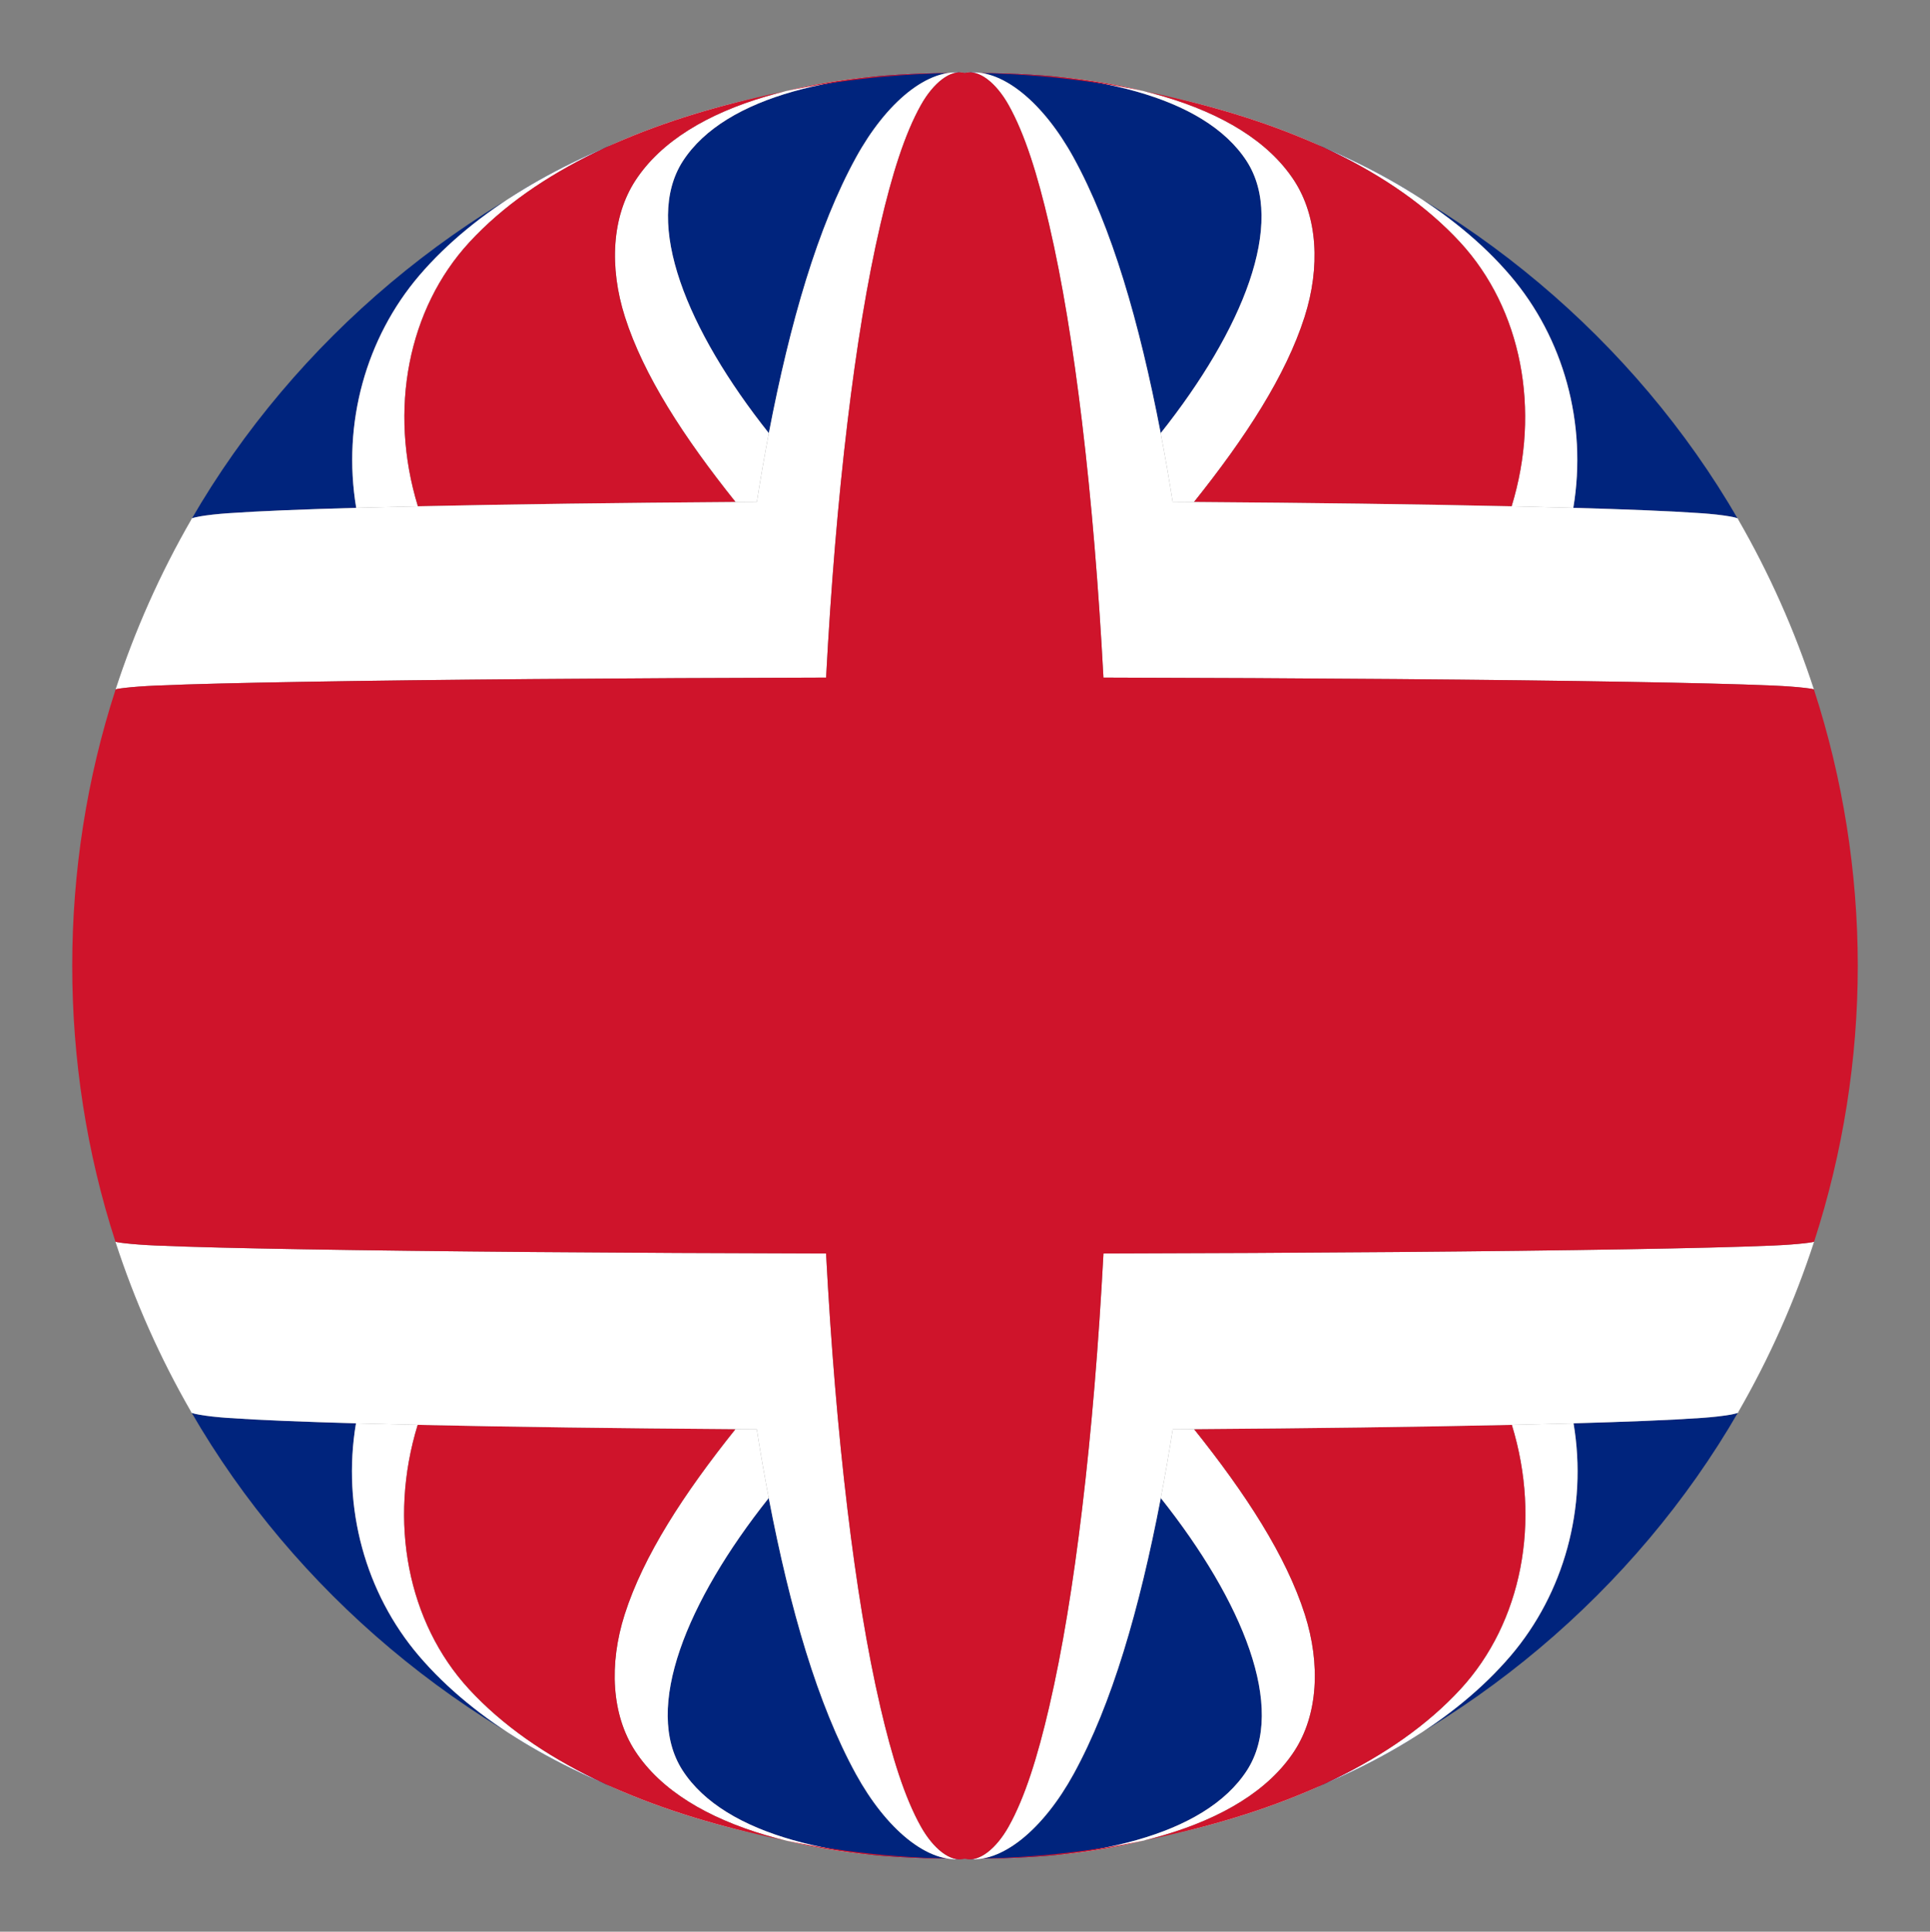
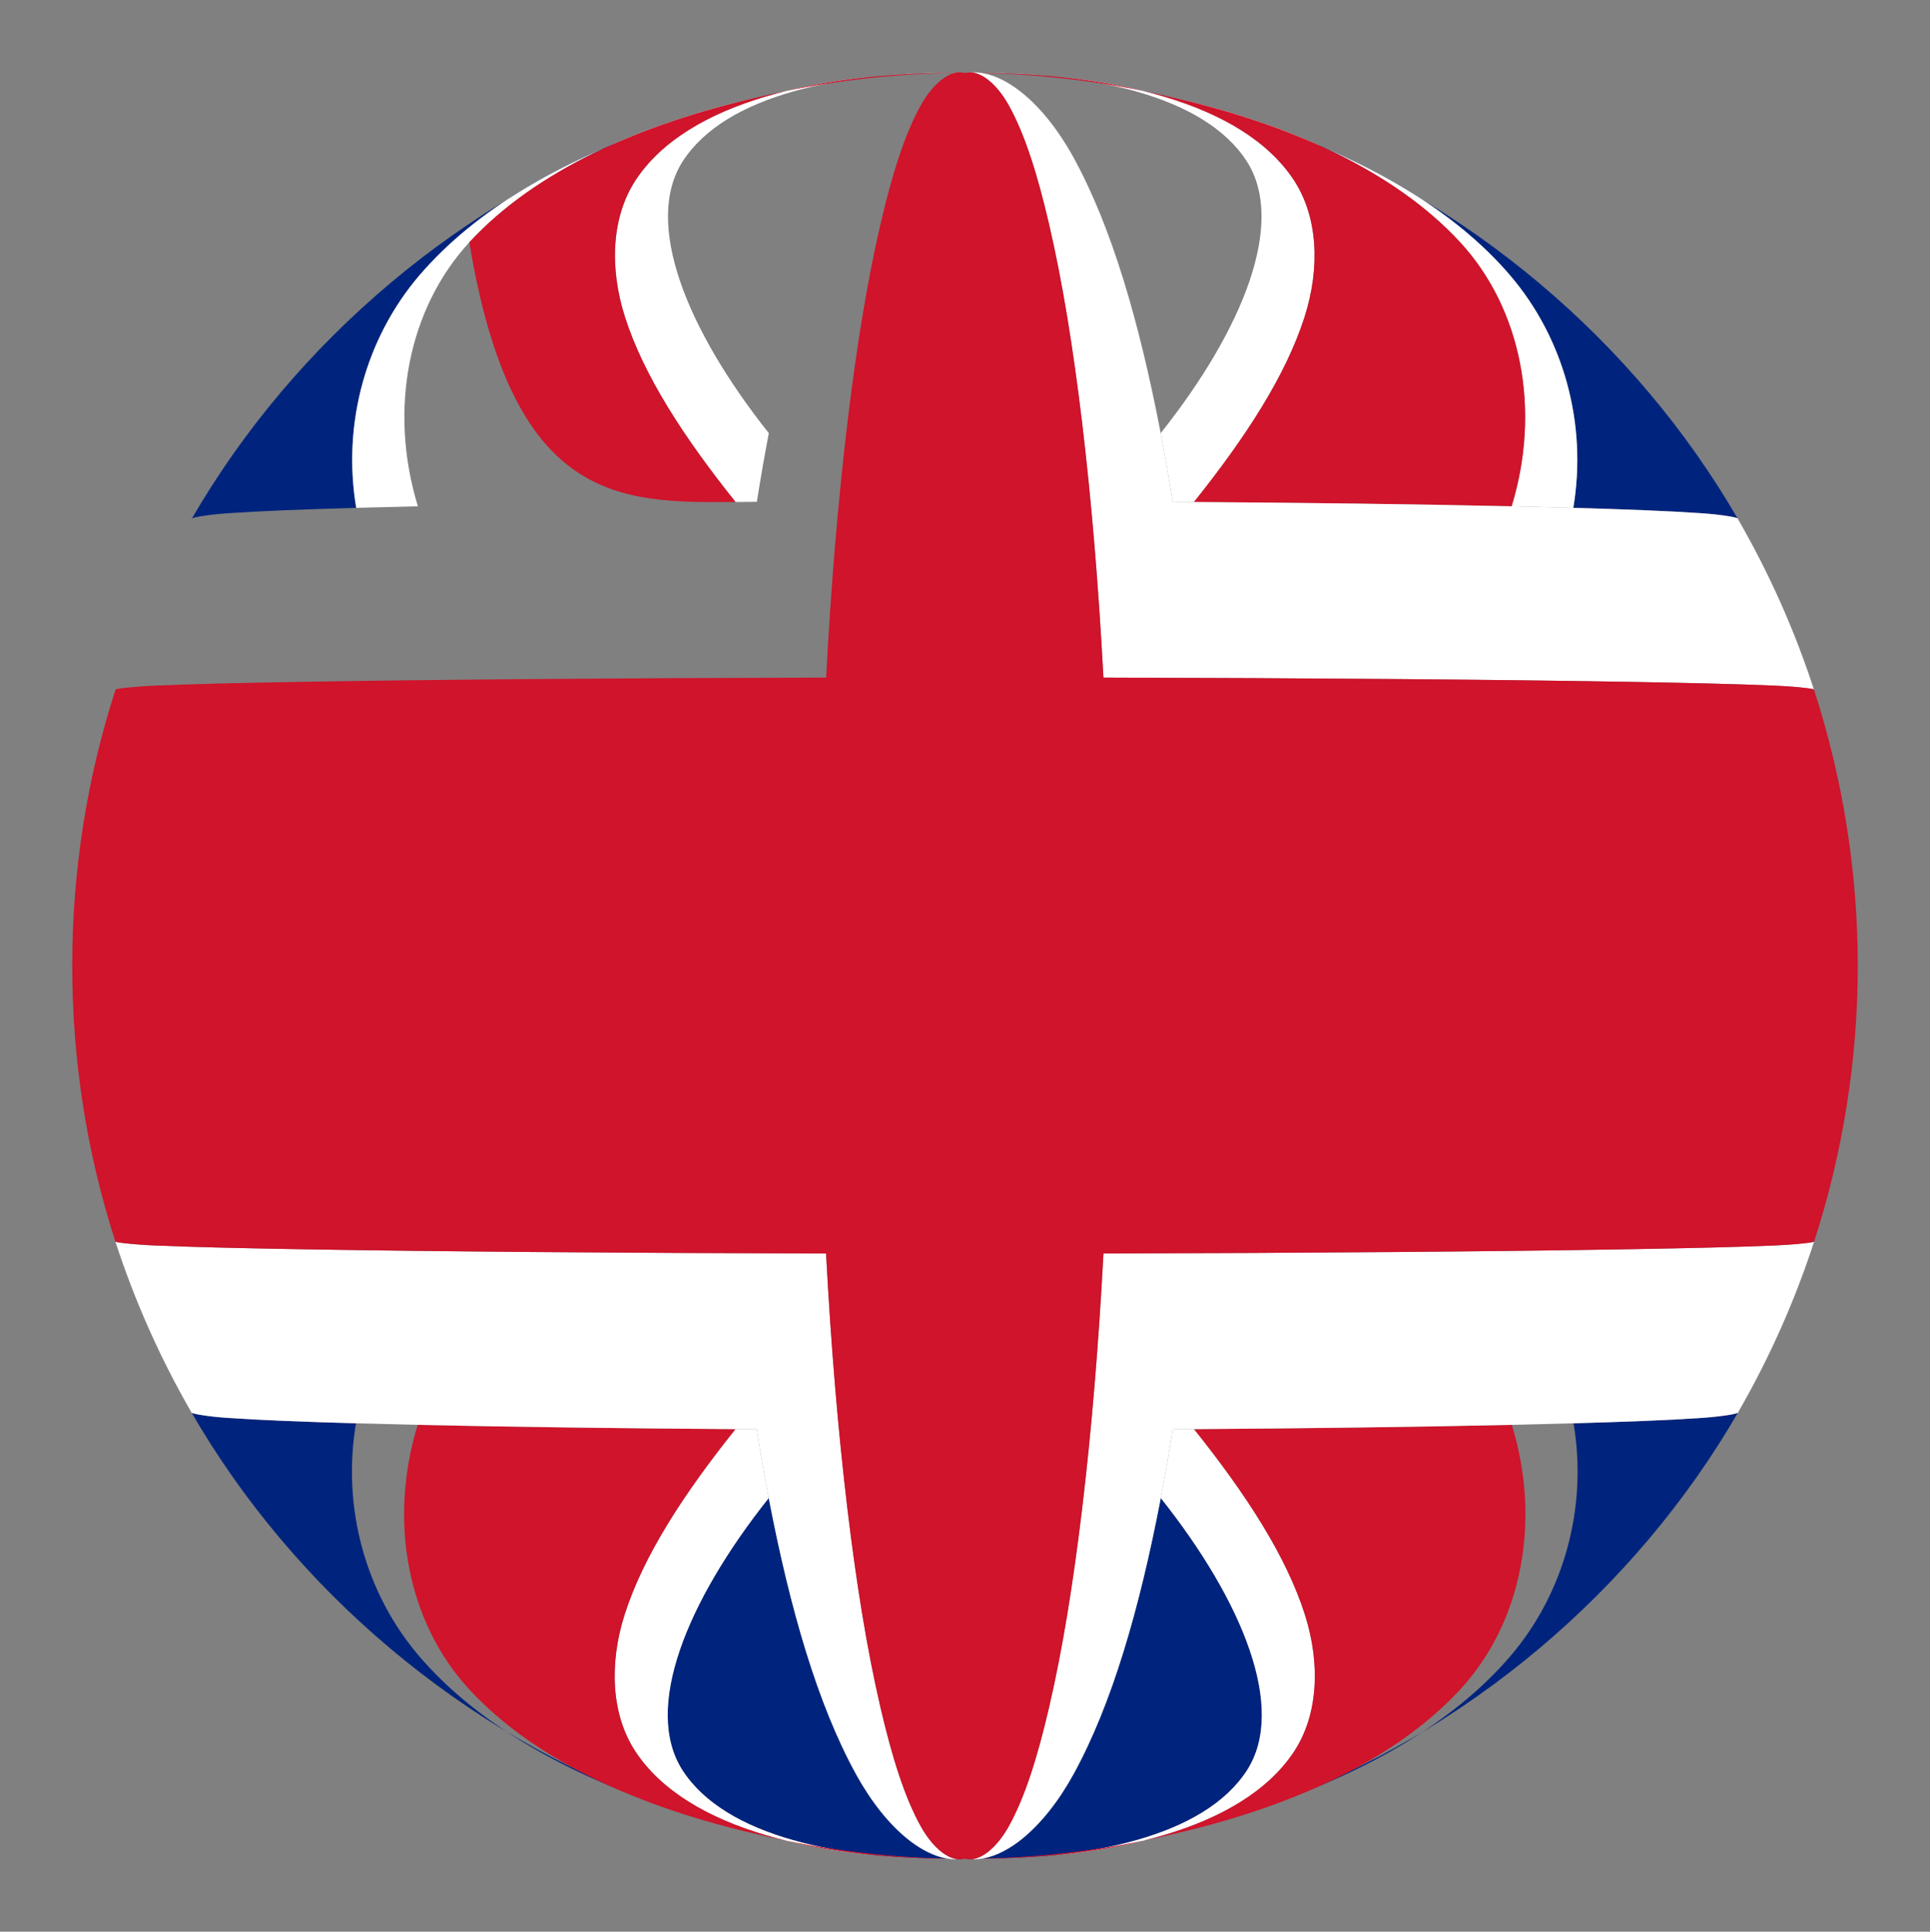
<svg xmlns="http://www.w3.org/2000/svg" id="Layer_1" x="0px" y="0px" viewBox="0 0 1727.655 1729.43" xml:space="preserve">
  <rect x="0" y="0" width="1727.655" height="1729.43" fill="#808080" stroke="none" />
  <g>
    <g>
      <g>
        <path fill="none" d="M863.613,1664.106L863.613,1664.106c-0.171,0-0.343,0-0.514,0 C863.27,1664.106,863.441,1664.106,863.613,1664.106z" />
        <path fill="none" d="M863.746,1664.128l-0.053,0c-0.054,0-0.107,0-0.161,0l-0.053,0c-0.149-0.002-0.27-0.005-0.349-0.014 c0.161-0.003,0.322-0.005,0.482-0.008l0,0c0.161,0.003,0.322,0.005,0.483,0.008 C864.016,1664.124,863.895,1664.127,863.746,1664.128z" />
        <path fill="none" d="M863.613,1664.106L863.613,1664.106c0.17,0,0.341,0,0.511,0 C863.953,1664.106,863.783,1664.106,863.613,1664.106z" />
-         <path fill="#00247D" d="M863.613,65.318L863.613,65.318c-111.437-1.801-214.035,19.752-252.352,78.931 c-35.559,55.16,3.548,151.146,76.953,243.555c19.185-99.714,43.796-184.543,78.144-247.007 C793.045,92.326,830.624,59.842,863.613,65.318z" />
-         <path fill="#00247D" d="M863.613,65.318L863.613,65.318c32.985-5.476,70.566,27.005,97.253,75.477 c34.349,62.467,58.961,147.3,78.145,247.009c73.406-92.409,112.513-188.395,76.954-243.555 C1077.648,85.07,975.05,63.517,863.613,65.318z" />
        <path fill="#00247D" d="M1555.823,464.867c-92.589-160.161-243.544-287.069-417.23-350.766 c85.481,29.849,162.504,73.083,213.396,132.657c47.511,55.701,69.053,132.139,56.377,207.927 c46.827,1.335,85.217,2.781,114.677,4.83C1543.359,460.929,1557.881,463.673,1555.823,464.867z" />
        <path fill="#00247D" d="M1139.075,1615.146c173.645-63.808,324.519-190.814,417.005-351.034 c2.057,1.192-12.466,3.934-32.789,5.348c-29.47,2.047-67.874,3.492-114.718,4.827c12.732,75.817-8.74,152.299-56.207,208.05 C1301.527,1541.956,1224.536,1585.246,1139.075,1615.146z" />
        <path fill="#00247D" d="M864.095,1664.114c111.407,1.728,213.969-19.929,252.186-79.166 c35.498-55.262-3.714-151.286-77.189-243.756c-19.169,99.772-43.769,184.666-78.103,247.212 c-26.682,48.544-64.231,81.123-97.244,75.724C863.895,1664.127,864.016,1664.124,864.095,1664.114z" />
        <path fill="#00247D" d="M863.13,1664.114c0.08,0.01,0.2,0.013,0.349,0.014c-33.013,5.398-70.562-27.18-97.244-75.724 c-34.334-62.546-58.934-147.439-78.103-247.211c-73.475,92.47-112.686,188.493-77.189,243.756 C649.161,1644.185,751.723,1665.842,863.13,1664.114z" />
        <path fill="#00247D" d="M171.146,1264.113c92.486,160.22,243.36,287.225,417.004,351.034 c-85.461-29.901-162.452-73.19-213.291-132.81c-47.467-55.751-68.939-132.233-56.207-208.05 c-46.844-1.334-85.248-2.779-114.718-4.827C183.612,1268.047,169.088,1265.305,171.146,1264.113z" />
        <path fill="#00247D" d="M588.632,114.101c-173.686,63.697-324.641,190.605-417.23,350.766c-2.058-1.194,12.464-3.937,32.78-5.352 c29.46-2.049,67.85-3.495,114.677-4.83c-12.676-75.787,8.866-152.226,56.376-207.927 C426.129,187.184,503.151,143.95,588.632,114.101z" />
-         <path fill="#FFFFFF" d="M1353.321,1275.679c26.572,86.498,8.92,176.899-45.826,236.506 c-59.934,65.134-154.796,106.438-257.945,129.996c30.333-7.256,60.246-16.29,89.525-27.035 c85.461-29.901,162.452-73.19,213.291-132.81c47.467-55.751,68.939-132.233,56.207-208.05 C1391.013,1274.787,1372.586,1275.249,1353.321,1275.679z" />
        <path fill="#FFFFFF" d="M864.124,1664.106c-0.171,0-0.341,0-0.512,0C863.783,1664.106,863.953,1664.106,864.124,1664.106 L864.124,1664.106z" />
        <path fill="#FFFFFF" d="M1408.365,454.685c12.676-75.787-8.866-152.226-56.377-207.927 c-50.892-59.574-127.915-102.808-213.396-132.657c-29.286-10.727-59.205-19.741-89.542-26.977 c103.167,23.496,198.059,64.733,258.058,129.811c54.795,59.545,72.535,149.897,46.025,236.357 C1372.392,453.723,1390.812,454.185,1408.365,454.685z" />
-         <path fill="#FFFFFF" d="M318.653,1274.287c-12.732,75.817,8.74,152.299,56.207,208.05 c50.839,59.619,127.83,102.909,213.291,132.81c29.279,10.746,59.192,19.779,89.525,27.035 c-103.149-23.558-198.011-64.862-257.945-129.996c-54.746-59.607-72.398-150.009-45.826-236.506 C354.639,1275.249,336.213,1274.787,318.653,1274.287z" />
        <path fill="#FFFFFF" d="M1049.805,1279.641c-3.295,20.973-6.862,41.5-10.712,61.551c73.475,92.47,112.686,188.493,77.189,243.756 c-38.217,59.236-140.779,80.893-252.186,79.166c-0.161-0.003-0.322-0.005-0.483-0.008l0,0 c128.219,1.333,248.793-25.499,295.065-96.378c21.107-32.436,23.612-77.615,9.364-122.291 c-16.819-52.629-52.799-107.95-99.162-165.922C1062.54,1279.56,1056.181,1279.602,1049.805,1279.641z" />
        <path fill="#FFFFFF" d="M677.492,449.326c3.299-20.964,6.869-41.482,10.722-61.523 c-73.406-92.409-112.512-188.395-76.953-243.555c38.317-59.179,140.914-80.732,252.352-78.931l0,0 c-128.111-1.336-248.567,25.455-294.81,96.25c-21.092,32.395-23.609,77.52-9.39,122.145 c16.786,52.568,52.711,107.83,99.012,165.739C664.762,449.408,671.118,449.366,677.492,449.326z" />
        <path fill="#FFFFFF" d="M688.132,1341.193c-3.85-20.051-7.416-40.579-10.712-61.551c-6.377-0.04-12.735-0.082-19.075-0.126 c-46.363,57.971-82.343,113.293-99.162,165.922c-14.248,44.676-11.743,89.855,9.364,122.291 c46.272,70.879,166.846,97.711,295.065,96.378l0,0c-0.161,0.003-0.322,0.005-0.482,0.008 c-111.407,1.728-213.969-19.929-252.186-79.166C575.446,1529.686,614.658,1433.663,688.132,1341.193z" />
        <path fill="#FFFFFF" d="M374.091,453.292c-26.509-86.461-8.769-176.812,46.025-236.357 c59.999-65.078,154.891-106.315,258.058-129.811c-30.337,7.237-60.256,16.251-89.542,26.977 c-85.481,29.849-162.503,73.083-213.396,132.657c-47.511,55.701-69.053,132.139-56.376,207.927 C336.413,454.185,354.833,453.723,374.091,453.292z" />
        <path fill="#FFFFFF" d="M1049.733,449.326c6.374,0.04,12.731,0.082,19.068,0.126c46.3-57.91,82.226-113.172,99.012-165.739 c14.219-44.625,11.703-89.751-9.39-122.145c-46.243-70.795-166.699-97.585-294.81-96.25l0,0 c111.437-1.801,214.035,19.752,252.352,78.931c35.559,55.16-3.548,151.146-76.954,243.555 C1042.864,407.844,1046.434,428.365,1049.733,449.326z" />
-         <path fill="#CF142B" d="M658.425,449.452c-46.3-57.91-82.226-113.172-99.012-165.739c-14.219-44.625-11.703-89.751,9.39-122.145 c46.243-70.795,166.699-97.585,294.81-96.25l0,0c-62.365,0.007-124.772,7.346-185.438,21.806 c-103.167,23.496-198.059,64.733-258.058,129.811c-54.795,59.545-72.534,149.897-46.025,236.357 C458.891,451.397,554.498,450.174,658.425,449.452z" />
+         <path fill="#CF142B" d="M658.425,449.452c-46.3-57.91-82.226-113.172-99.012-165.739c-14.219-44.625-11.703-89.751,9.39-122.145 c46.243-70.795,166.699-97.585,294.81-96.25l0,0c-62.365,0.007-124.772,7.346-185.438,21.806 c-103.167,23.496-198.059,64.733-258.058,129.811C458.891,451.397,554.498,450.174,658.425,449.452z" />
        <path fill="#CF142B" d="M1049.55,1642.181c103.149-23.558,198.011-64.862,257.945-129.996 c54.746-59.607,72.398-150.009,45.826-236.506c-84.831,1.894-180.475,3.115-284.441,3.837 c46.363,57.971,82.343,113.293,99.162,165.922c14.248,44.676,11.743,89.855-9.364,122.291 c-46.272,70.879-166.846,97.711-295.065,96.378l0,0c0.171,0,0.341,0,0.512,0C926.49,1664.059,988.893,1656.68,1049.55,1642.181z" />
        <path fill="#CF142B" d="M373.904,1275.679c-26.572,86.498-8.92,176.899,45.826,236.506 c59.934,65.134,154.796,106.438,257.945,129.996c60.656,14.499,123.059,21.877,185.424,21.925c0.171,0,0.343,0,0.514,0l0,0 c-128.219,1.333-248.793-25.499-295.065-96.378c-21.107-32.436-23.612-77.615-9.364-122.291 c16.82-52.629,52.8-107.95,99.162-165.922C554.379,1278.794,458.736,1277.573,373.904,1275.679z" />
        <path fill="#CF142B" d="M1353.134,453.292c26.509-86.461,8.769-176.812-46.025-236.357 c-59.999-65.078-154.891-106.315-258.058-129.811c-60.666-14.46-123.073-21.798-185.438-21.806l0,0 c128.111-1.336,248.567,25.455,294.81,96.25c21.092,32.394,23.609,77.52,9.39,122.145 c-16.786,52.568-52.711,107.83-99.012,165.739C1172.727,450.174,1268.334,451.397,1353.134,453.292z" />
-         <path fill="#FFFFFF" d="M863.613,65.318L863.613,65.318c-32.988-5.476-70.568,27.008-97.254,75.479 c-34.348,62.465-58.959,147.293-78.144,247.007c-3.853,20.041-7.423,40.559-10.722,61.523c-6.374,0.04-12.73,0.082-19.068,0.126 c-103.927,0.722-199.534,1.944-284.334,3.84c-19.258,0.431-37.678,0.893-55.231,1.393c-46.827,1.335-85.217,2.781-114.677,4.83 c-20.316,1.414-34.838,4.158-32.78,5.352c-27.898,48.309-50.738,99.575-67.995,152.624c-1.834-0.599,13.579-2.721,36.33-3.694 c33.18-1.418,76.487-2.412,129.388-3.329c61.82-1.071,131.724-1.878,208.718-2.505c82.951-0.675,170.61-1.105,261.632-1.313 c4.323-80.977,10.629-157.79,19.233-229.351c7.924-65.86,17.463-125.097,29.454-176.609 c10.309-44.251,21.628-80.691,36.28-106.782C835.455,74.32,850.956,61.756,863.613,65.318z" />
        <path fill="#FFFFFF" d="M373.904,1275.679c84.831,1.894,180.475,3.115,284.442,3.837c6.34,0.044,12.698,0.086,19.075,0.126 c3.296,20.973,6.862,41.501,10.712,61.551c19.169,99.772,43.769,184.665,78.103,247.211 c26.682,48.544,64.231,81.122,97.244,75.724l0.053,0c-12.673,3.514-28.156-9.115-39.169-28.751 c-14.647-26.148-25.964-62.637-36.27-106.937c-11.986-51.558-21.519-110.839-29.437-176.737 c-8.596-71.595-14.895-148.437-19.209-229.436c-91.041-0.208-178.72-0.637-261.688-1.311 c-77.01-0.626-146.93-1.432-208.762-2.501c-52.912-0.916-96.227-1.908-129.414-3.323c-22.755-0.971-38.168-3.09-36.335-3.688 c17.224,53.06,40.03,104.341,67.897,152.667c-2.058,1.192,12.466,3.934,32.789,5.348c29.47,2.047,67.874,3.492,114.718,4.827 C336.213,1274.787,354.639,1275.249,373.904,1275.679z" />
        <path fill="#FFFFFF" d="M1623.818,617.49c-17.258-53.049-40.097-104.315-67.995-152.624c2.058-1.194-12.464-3.937-32.78-5.352 c-29.46-2.049-67.85-3.495-114.677-4.83c-17.553-0.5-35.973-0.962-55.231-1.393c-84.8-1.895-180.407-3.118-284.333-3.84 c-6.337-0.044-12.693-0.086-19.068-0.126c-3.299-20.961-6.869-41.483-10.722-61.522 c-19.184-99.709-43.796-184.543-78.145-247.009c-26.687-48.472-64.268-80.952-97.253-75.477l0,0 c12.656-3.561,28.158,9.002,39.17,28.589c14.652,26.091,25.971,62.531,36.28,106.782 c11.992,51.511,21.531,110.749,29.454,176.609c8.604,71.561,14.911,148.374,19.233,229.351 c91.021,0.209,178.681,0.638,261.632,1.313c76.994,0.627,146.899,1.434,208.718,2.505c52.901,0.917,96.208,1.912,129.388,3.329 C1610.239,614.769,1625.652,616.891,1623.818,617.49z" />
        <path fill="#FFFFFF" d="M863.693,1664.129l0.053,0c33.013,5.398,70.562-27.18,97.244-75.724 c34.334-62.546,58.934-147.439,78.103-247.212c3.85-20.051,7.416-40.579,10.712-61.551c6.377-0.04,12.735-0.082,19.075-0.126 c103.967-0.722,199.61-1.943,284.441-3.837c19.265-0.43,37.692-0.892,55.252-1.392c46.844-1.334,85.248-2.779,114.718-4.827 c20.323-1.413,34.847-4.156,32.789-5.348c27.867-48.327,50.674-99.607,67.897-152.667c1.833,0.597-13.58,2.716-36.335,3.688 c-33.186,1.415-76.501,2.408-129.414,3.323c-61.832,1.069-131.752,1.875-208.762,2.501 c-82.968,0.674-170.647,1.103-261.688,1.311c-4.314,80.999-10.613,157.841-19.209,229.436 c-7.917,65.898-17.451,125.179-29.437,176.737c-10.305,44.3-21.623,80.789-36.27,106.937 C891.849,1655.014,876.366,1667.643,863.693,1664.129z" />
        <path fill="#CF142B" d="M863.532,1664.129c0.054,0,0.107,0,0.161,0c12.673,3.514,28.156-9.115,39.169-28.751 c14.647-26.148,25.964-62.637,36.27-106.937c11.986-51.558,21.519-110.839,29.437-176.737 c8.596-71.595,14.895-148.437,19.209-229.436c91.041-0.208,178.72-0.637,261.688-1.311c77.01-0.626,146.93-1.432,208.762-2.501 c52.912-0.916,96.227-1.908,129.414-3.323c22.755-0.971,38.168-3.09,36.335-3.688c25.808-79.577,39.044-163.333,39.03-246.99 c-0.04-83.657-13.329-167.405-39.189-246.965c1.834-0.599-13.579-2.721-36.33-3.694c-33.18-1.418-76.487-2.412-129.388-3.329 c-61.82-1.071-131.724-1.878-208.718-2.505c-82.951-0.675-170.61-1.105-261.632-1.313 c-4.323-80.977-10.629-157.79-19.233-229.351c-7.924-65.86-17.463-125.097-29.454-176.609 c-10.309-44.251-21.628-80.691-36.28-106.782c-11.013-19.587-26.514-32.15-39.17-28.589l0,0 c-12.656-3.561-28.158,9.002-39.17,28.588c-14.652,26.091-25.971,62.531-36.28,106.782 c-11.992,51.511-21.531,110.749-29.454,176.609c-8.604,71.561-14.911,148.374-19.233,229.351 c-91.021,0.209-178.681,0.638-261.632,1.313c-76.994,0.627-146.899,1.434-208.718,2.505 c-52.901,0.917-96.208,1.912-129.388,3.329c-22.751,0.973-38.164,3.095-36.33,3.694c-51.623,158.91-51.68,335.012-0.159,493.955 c-1.833,0.597,13.58,2.716,36.335,3.688c33.186,1.415,76.502,2.408,129.414,3.323c61.832,1.069,131.752,1.875,208.762,2.501 c82.968,0.674,170.647,1.103,261.688,1.311c4.314,80.999,10.613,157.841,19.209,229.436 c7.917,65.898,17.451,125.179,29.437,176.737c10.305,44.3,21.623,80.789,36.27,106.937 C835.377,1655.014,850.859,1667.643,863.532,1664.129z" />
      </g>
    </g>
  </g>
</svg>